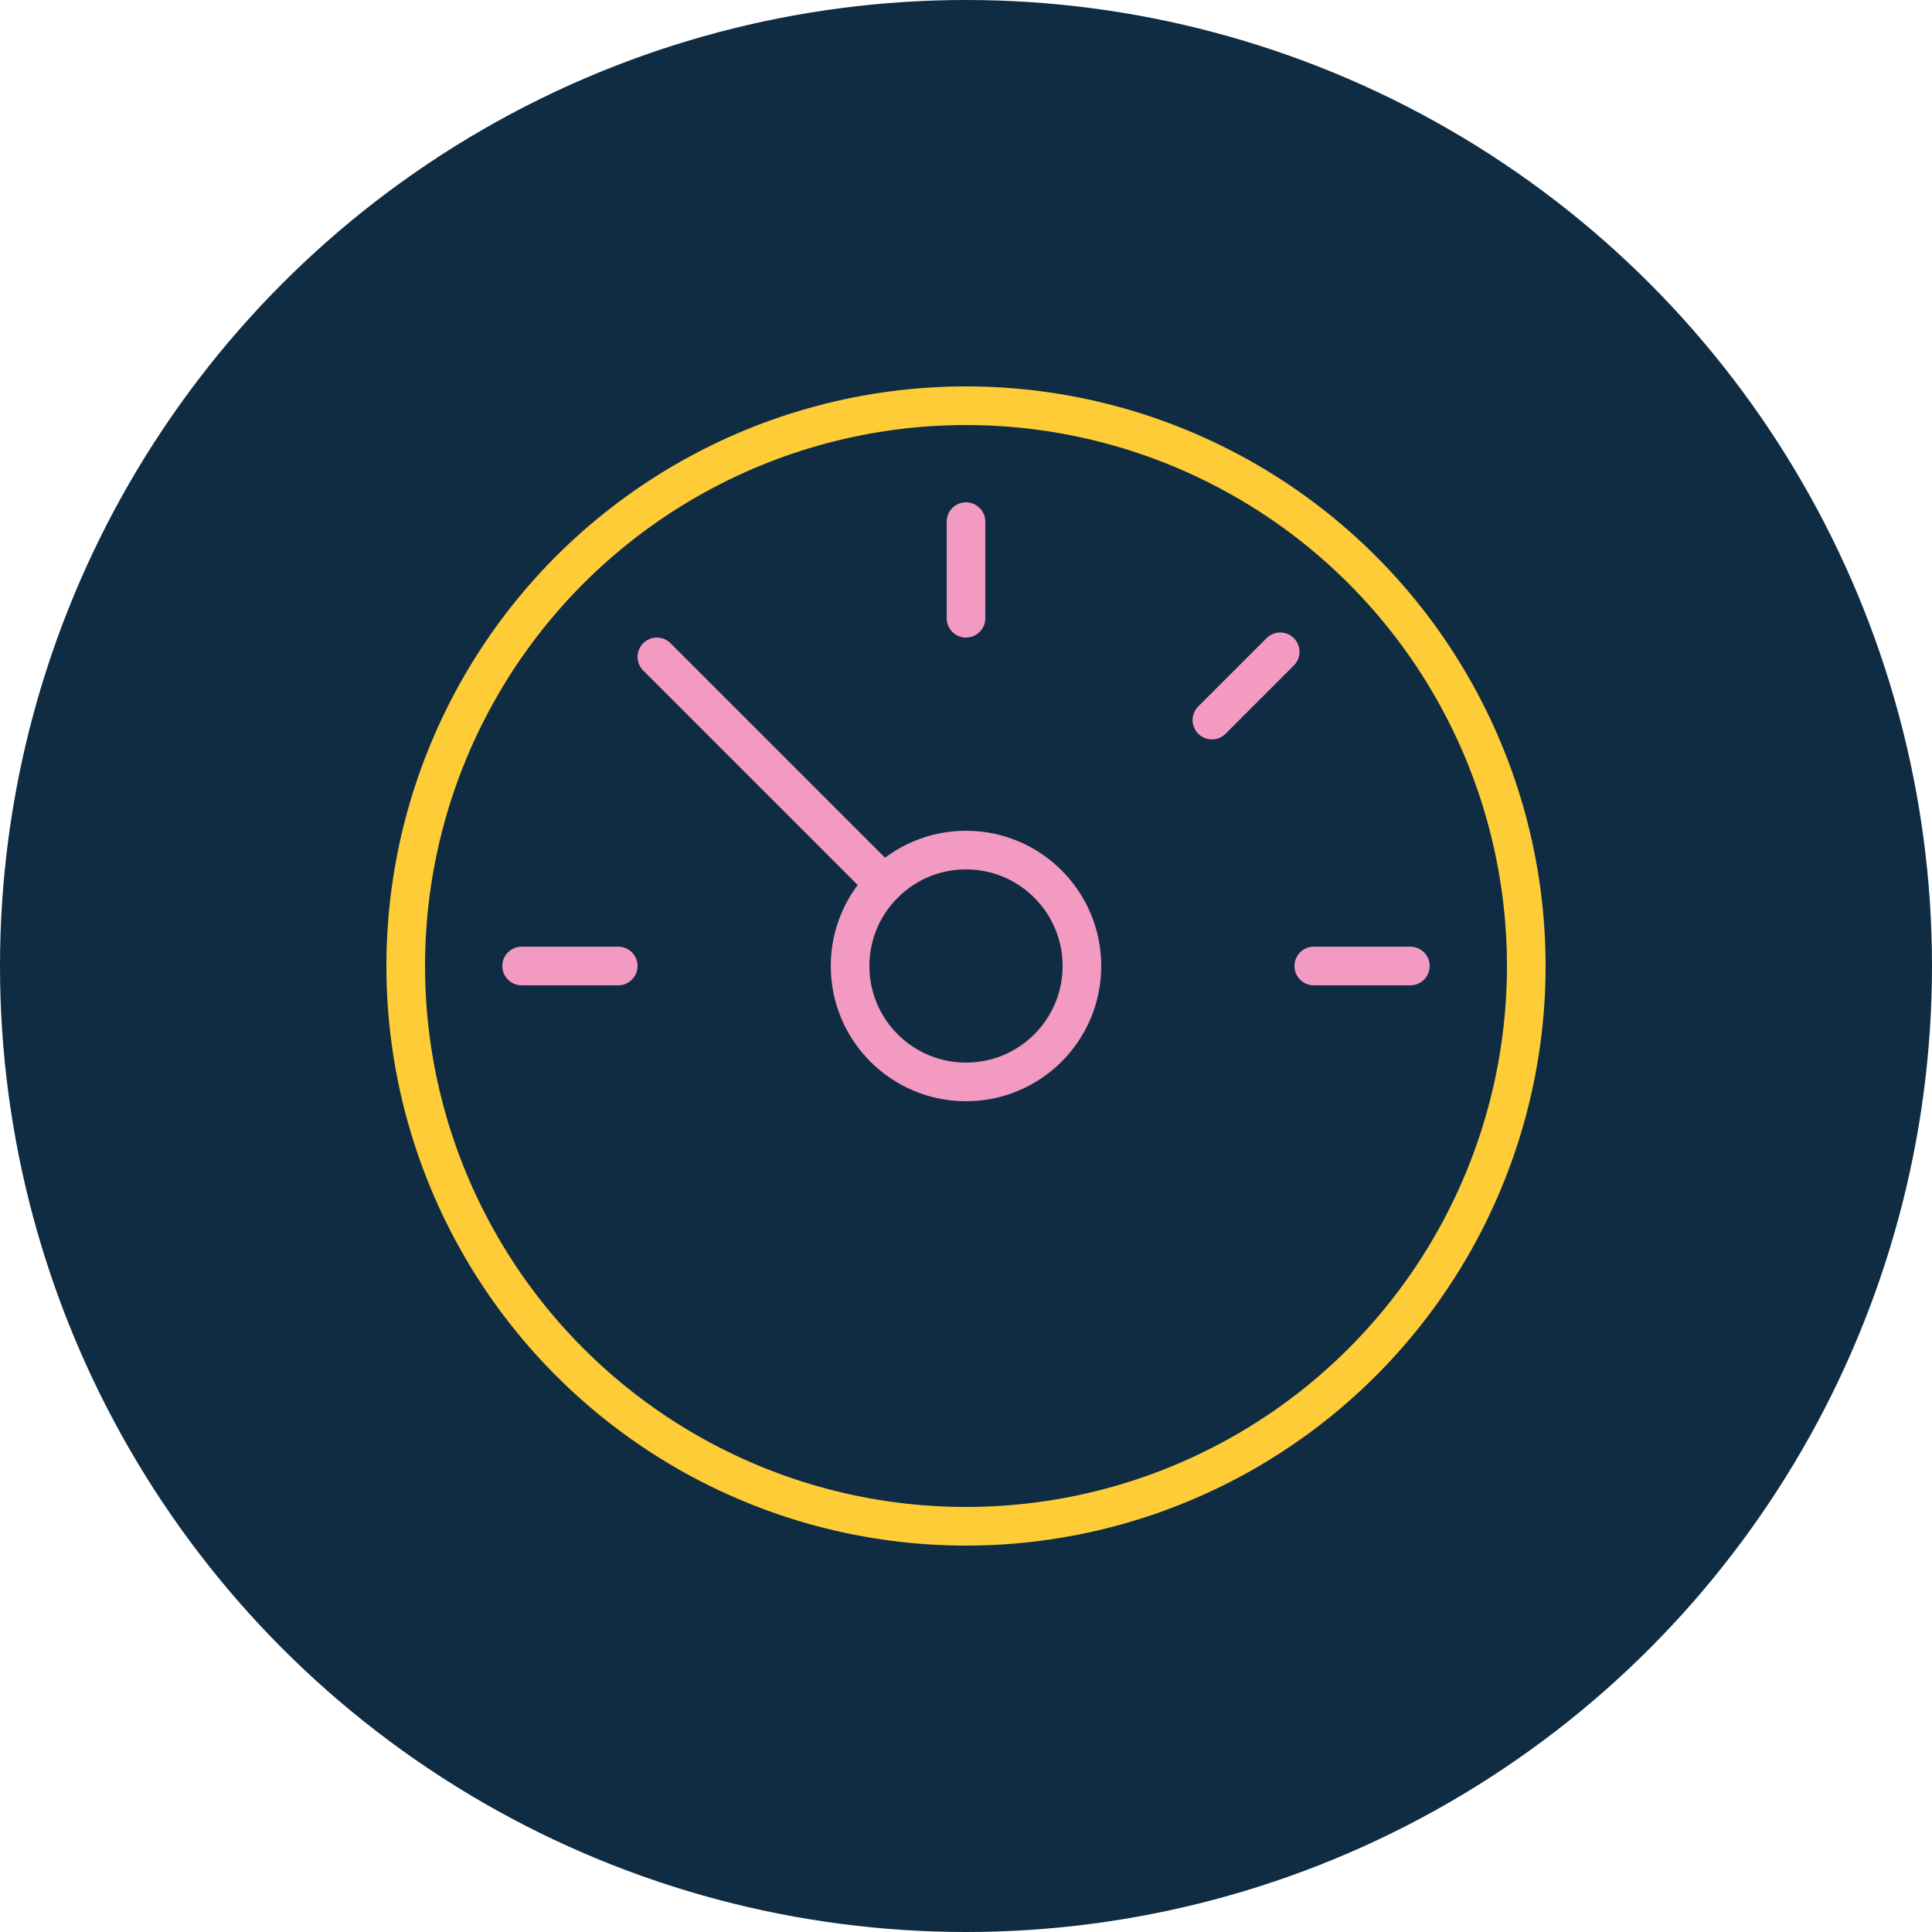
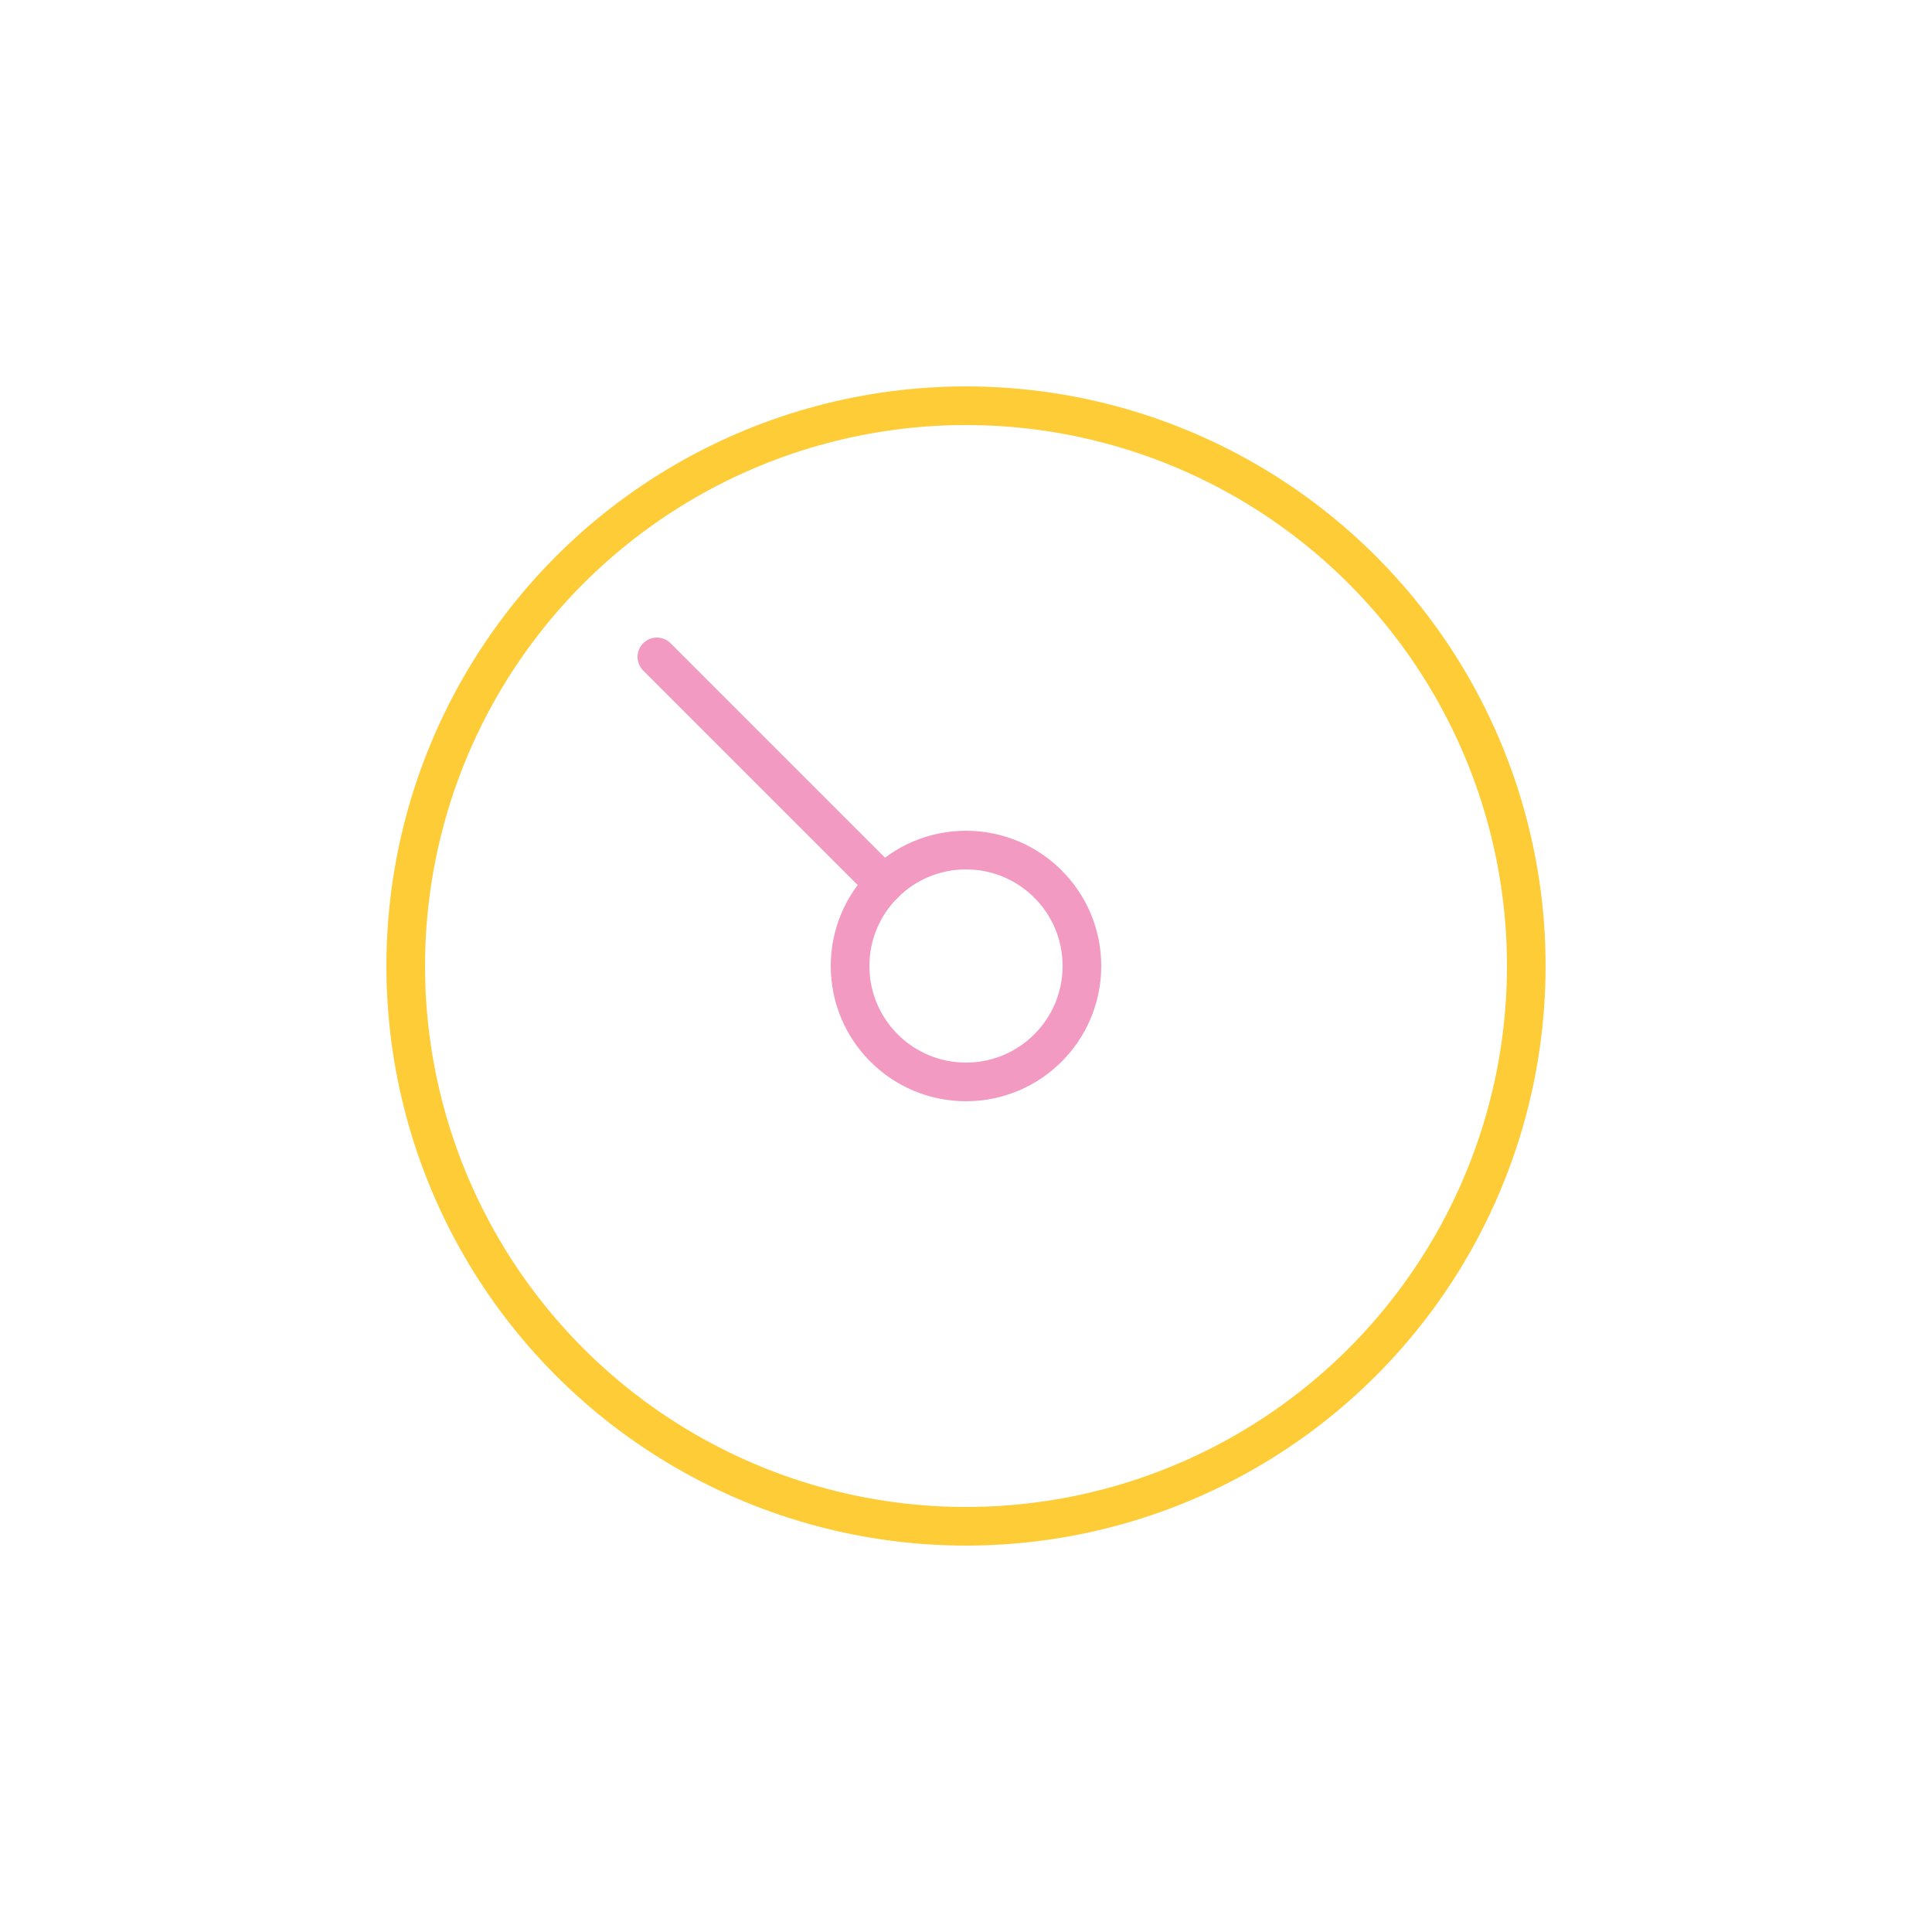
<svg xmlns="http://www.w3.org/2000/svg" width="200px" height="200px" viewBox="0 0 200 200" version="1.1">
  <title>Group 16</title>
  <g id="Page-1" stroke="none" stroke-width="1" fill="none" fill-rule="evenodd">
    <g id="Group-16">
      <g id="Group" fill="#0F2C43" fill-rule="nonzero">
-         <circle id="Oval-2" cx="100" cy="100" r="100" />
-       </g>
-       <line x1="100" y1="54" x2="100" y2="64" id="Path" stroke="#F29AC1" stroke-width="4" stroke-linecap="round" stroke-linejoin="round" />
-       <line x1="132.526" y1="67.474" x2="125.456" y2="74.544" id="Path-2" stroke="#F29AC1" stroke-width="4" stroke-linecap="round" stroke-linejoin="round" />
-       <line x1="146" y1="100" x2="136" y2="100" id="Path-3" stroke="#F29AC1" stroke-width="4" stroke-linecap="round" stroke-linejoin="round" />
-       <line x1="54" y1="100" x2="64" y2="100" id="Path-4" stroke="#F29AC1" stroke-width="4" stroke-linecap="round" stroke-linejoin="round" />
+         </g>
      <circle id="Oval-3" stroke="#FECC37" stroke-width="4" stroke-linecap="round" stroke-linejoin="round" cx="100" cy="100" r="58" />
      <line x1="91.518" y1="91.518" x2="68" y2="68" id="Path-5" stroke="#F29AC1" stroke-width="4" stroke-linecap="round" stroke-linejoin="round" />
      <circle id="Oval-4" stroke="#F29AC1" stroke-width="4" stroke-linecap="round" stroke-linejoin="round" cx="100" cy="100" r="12" />
    </g>
  </g>
</svg>